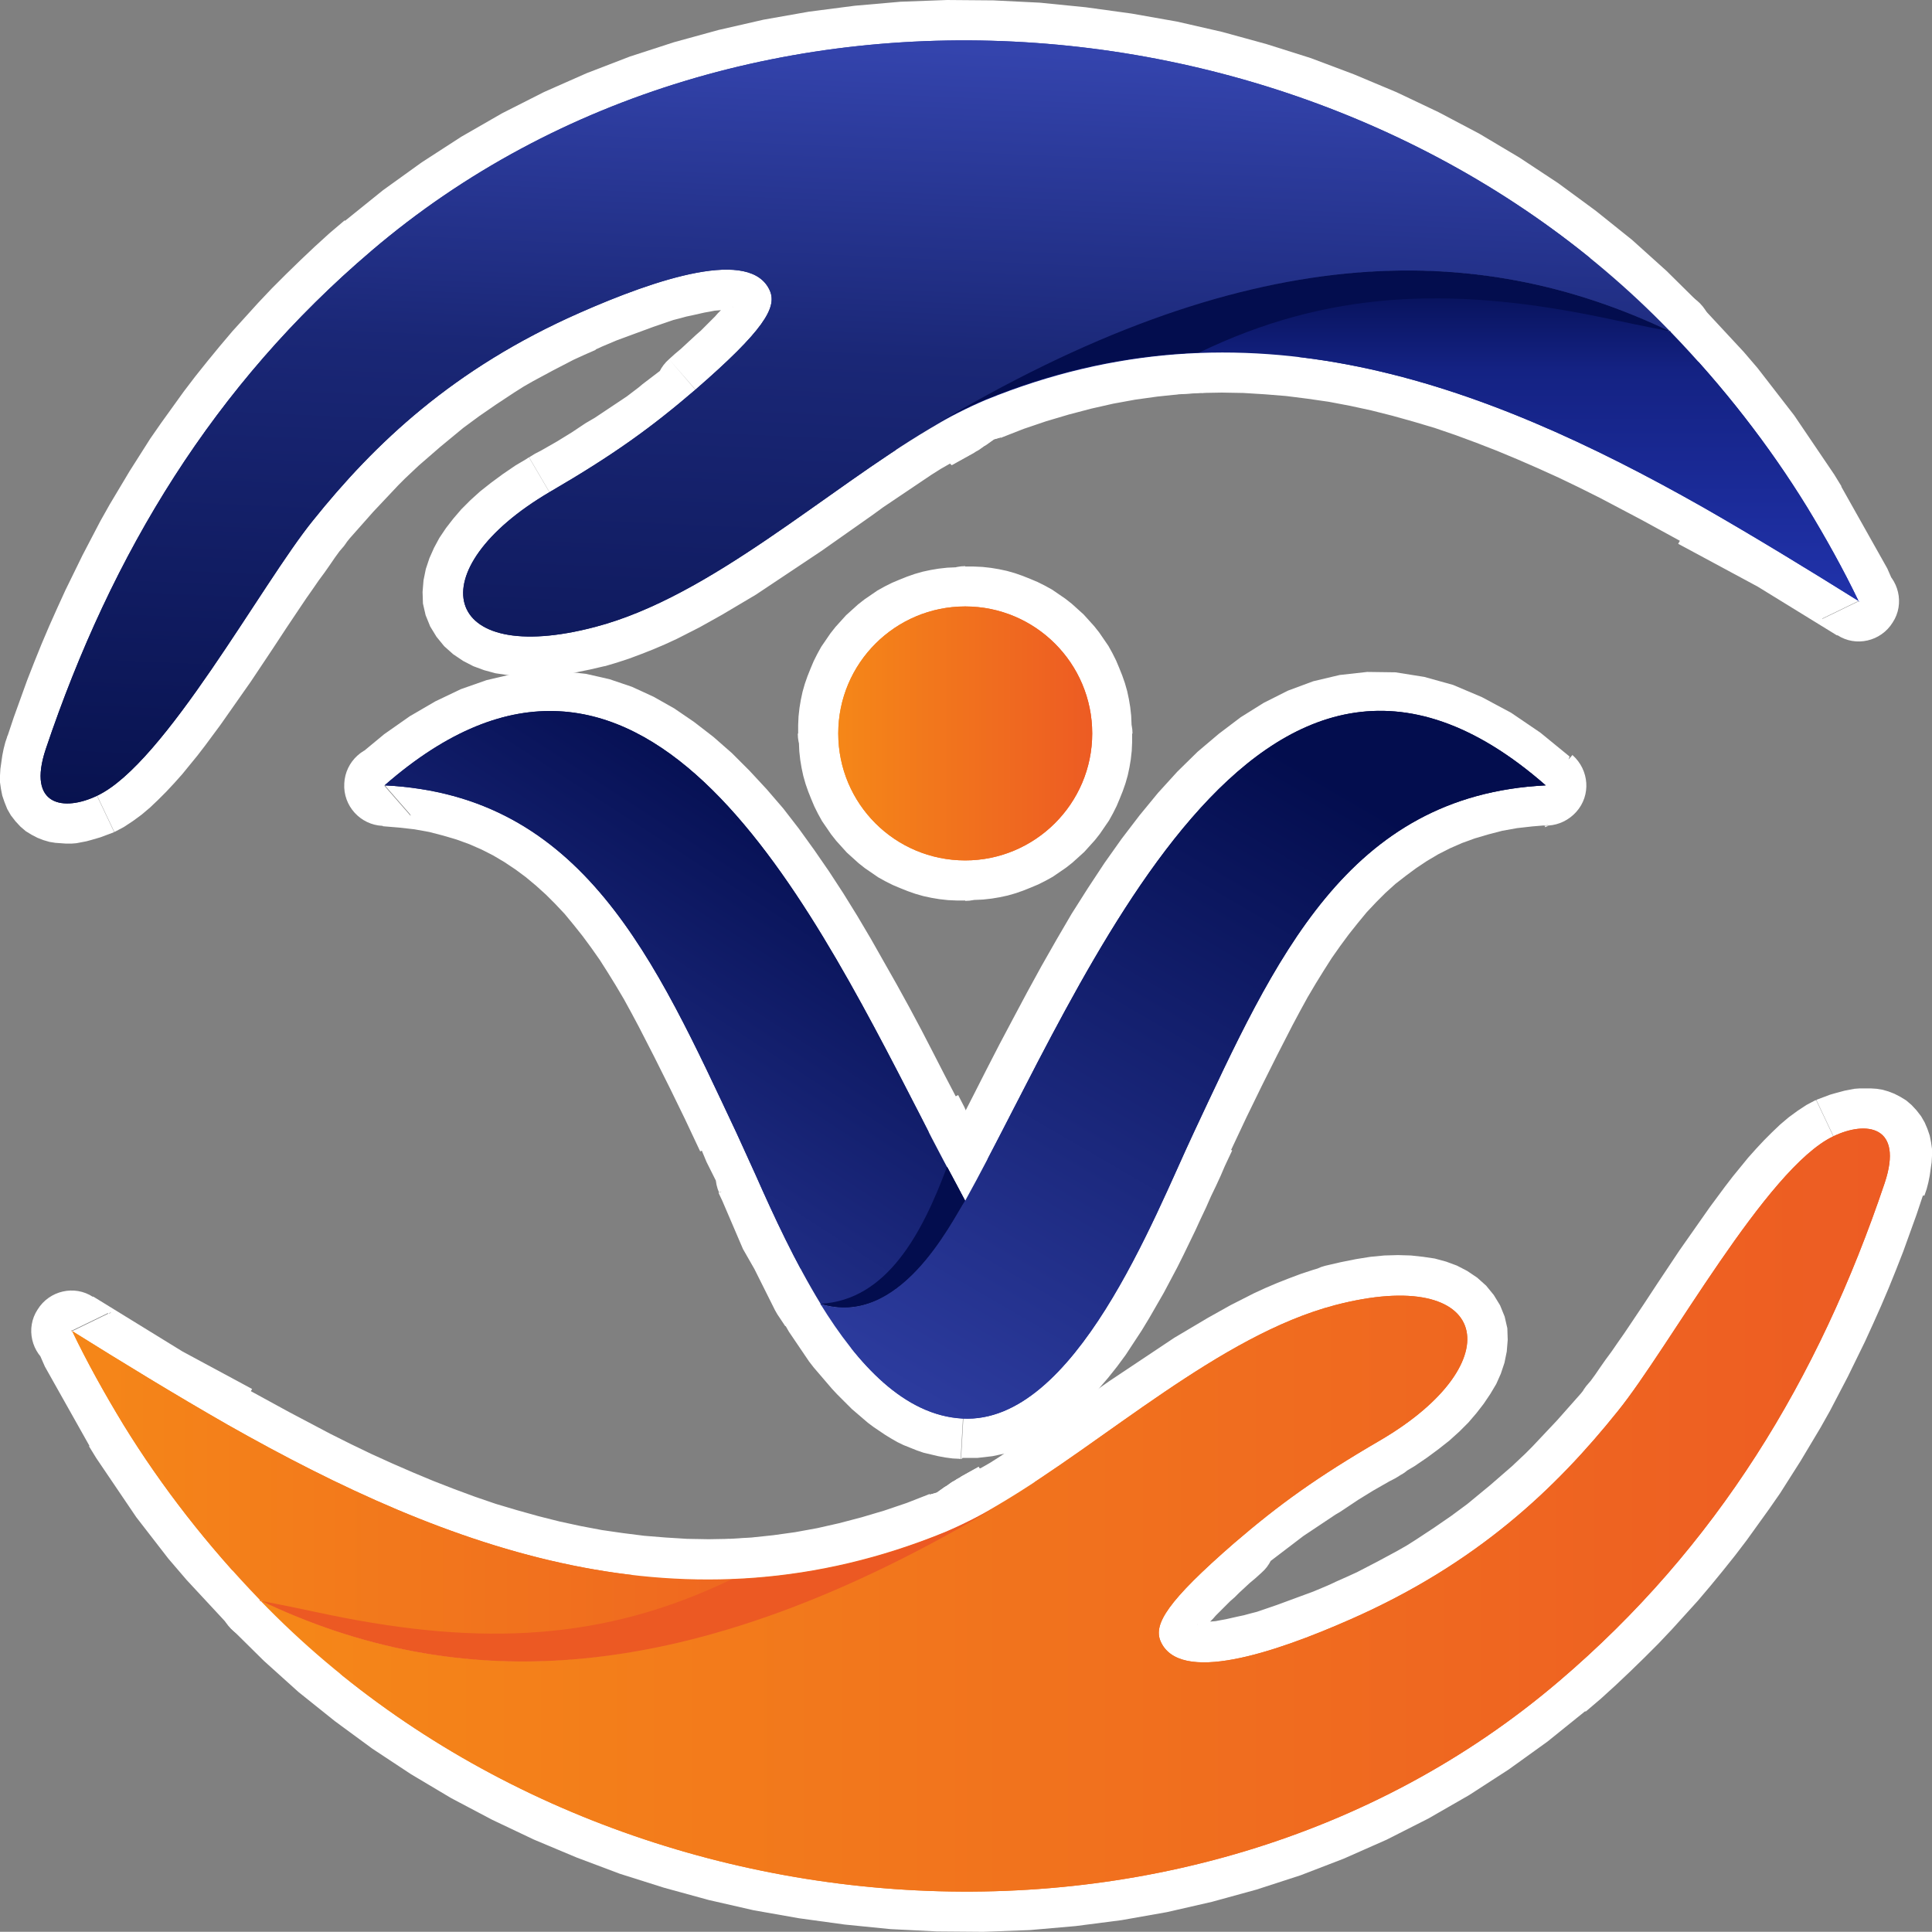
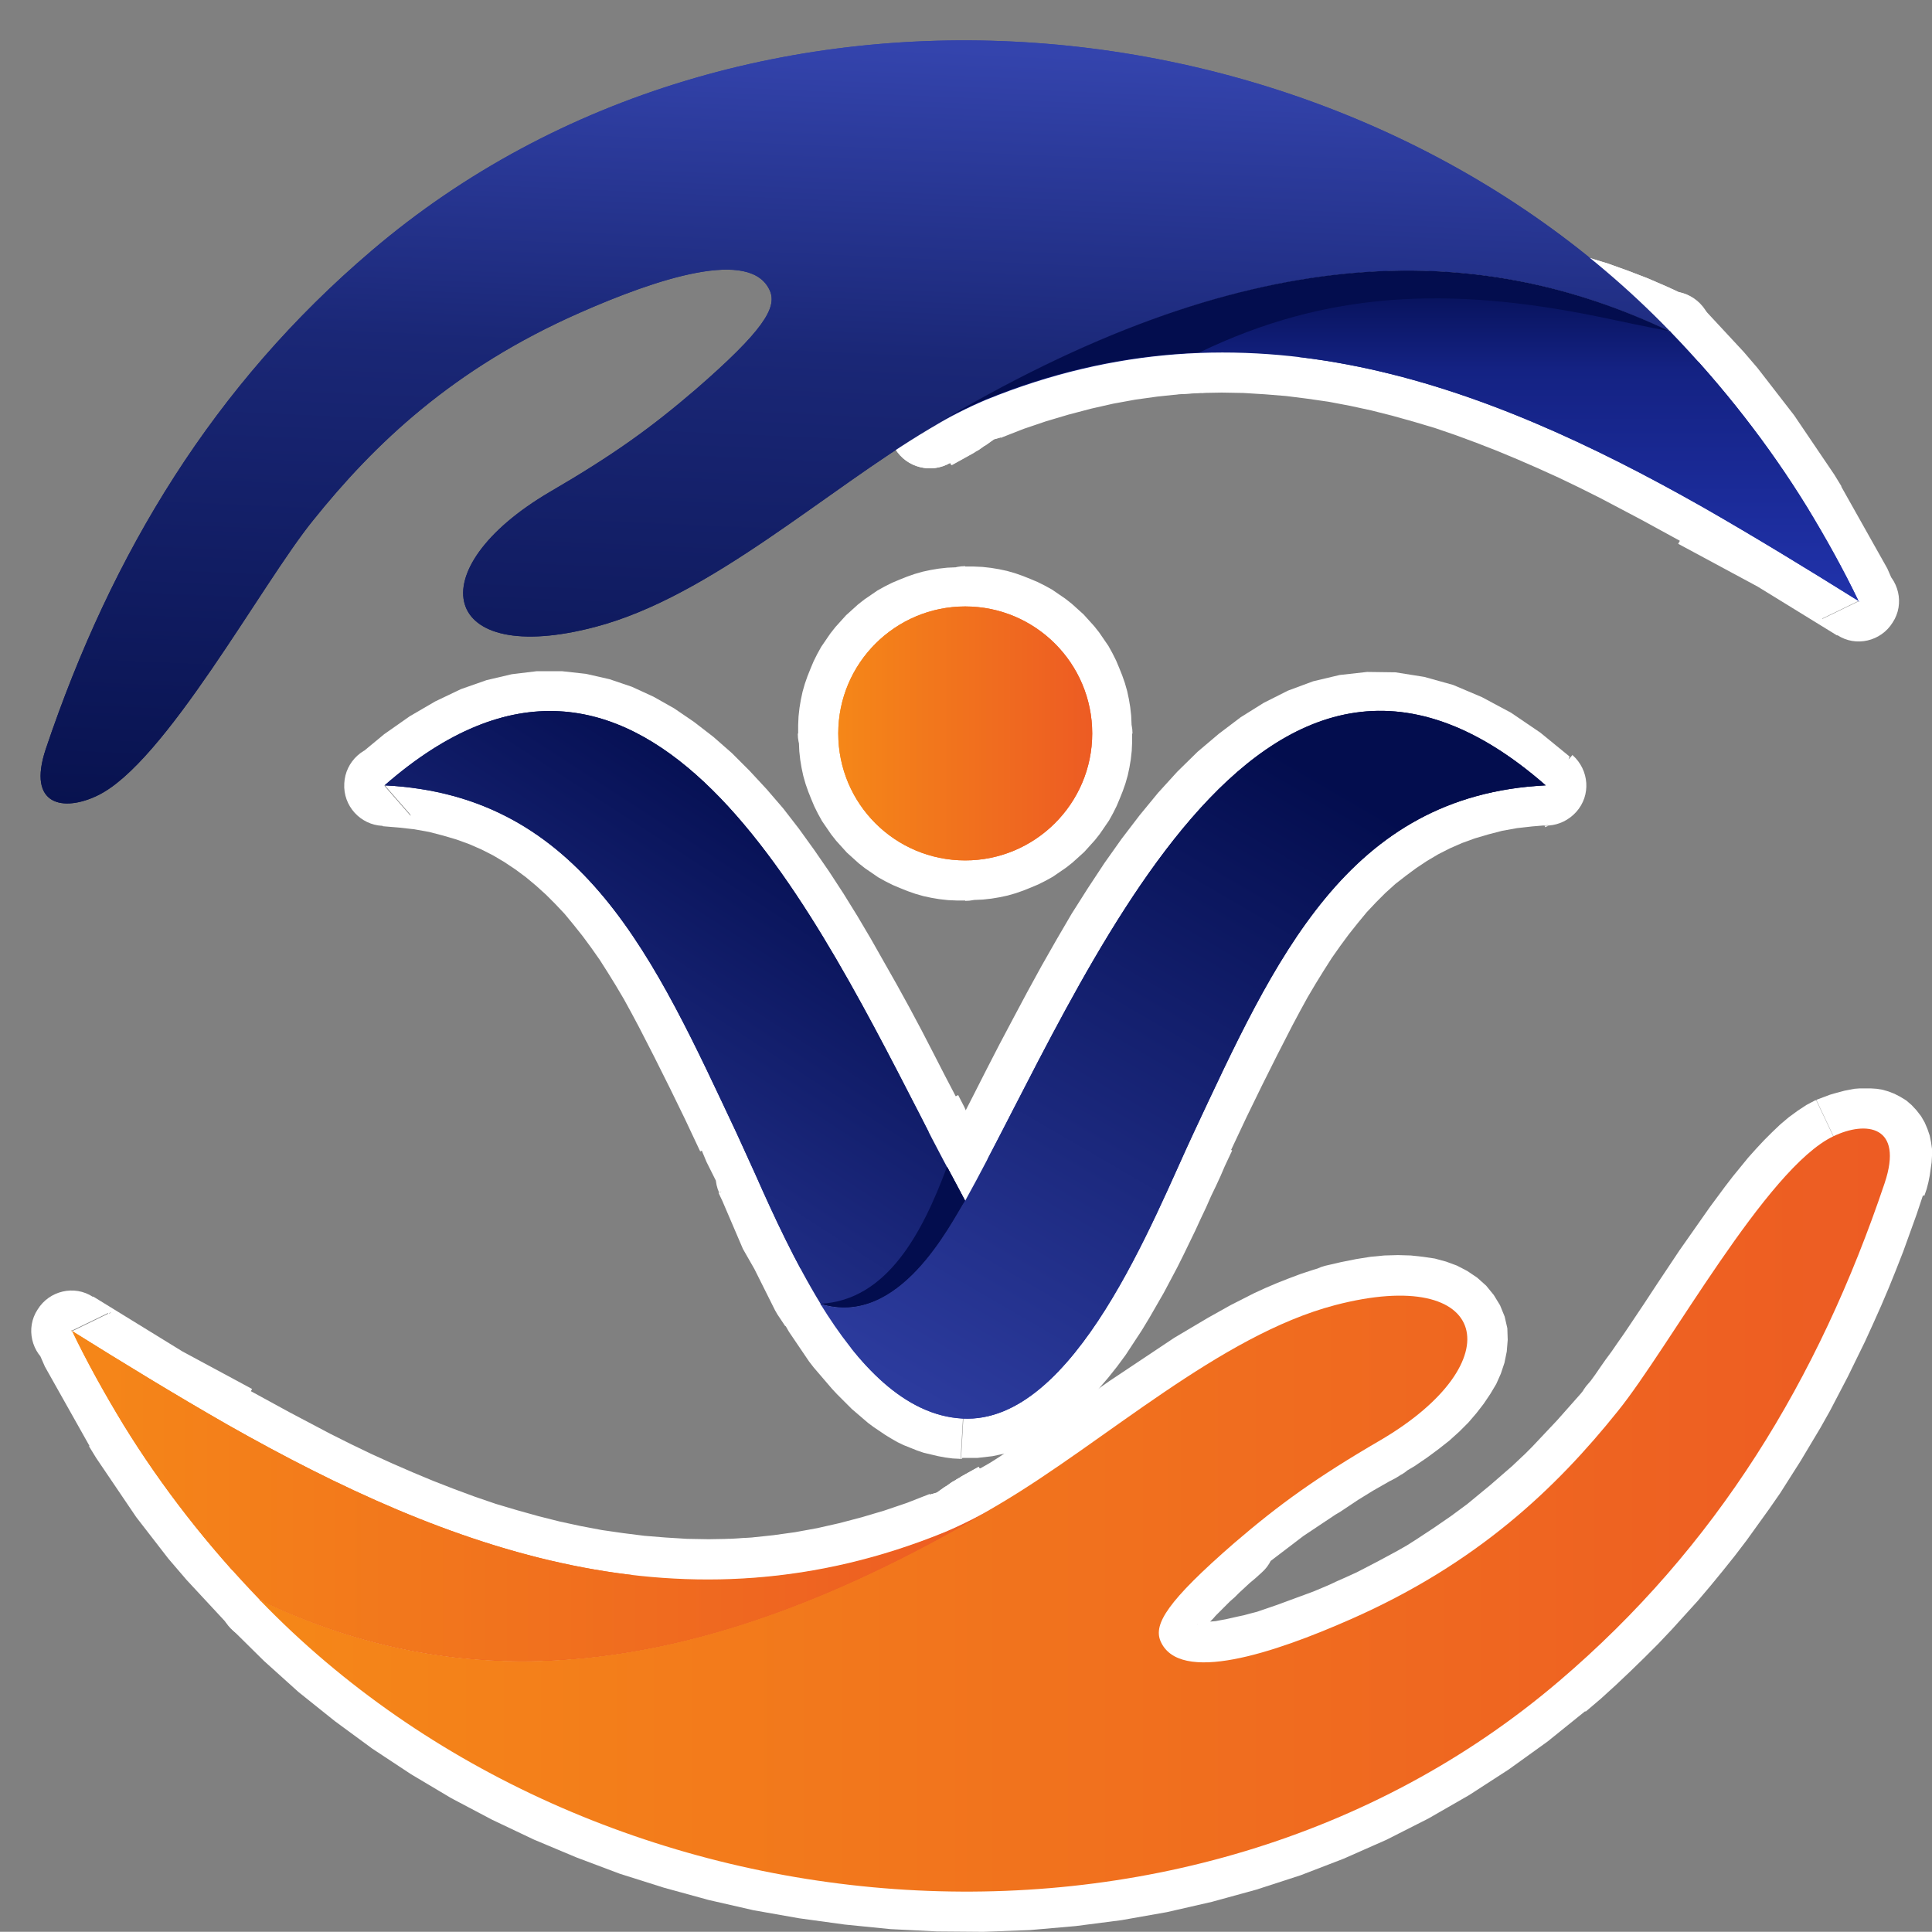
<svg xmlns="http://www.w3.org/2000/svg" xmlns:xlink="http://www.w3.org/1999/xlink" id="Layer_2" data-name="Layer 2" viewBox="0 0 101.18 101.17">
  <rect x="0" y="0" width="101.18" height="101.17" fill="#808080" stroke="none" />
  <defs>
    <style>      .cls-1 {        fill: url(#linear-gradient-8);      }      .cls-1, .cls-2, .cls-3, .cls-4, .cls-5, .cls-6, .cls-7, .cls-8, .cls-9, .cls-10, .cls-11, .cls-12, .cls-13 {        stroke-width: 0px;      }      .cls-1, .cls-2, .cls-3, .cls-4, .cls-5, .cls-6, .cls-7, .cls-8, .cls-10, .cls-11, .cls-12, .cls-13 {        fill-rule: evenodd;      }      .cls-2 {        fill: #030d4e;      }      .cls-3 {        fill: url(#linear-gradient-7);      }      .cls-4 {        fill: url(#linear-gradient-9);      }      .cls-5 {        fill: url(#linear-gradient-3);      }      .cls-6 {        fill: url(#linear-gradient);      }      .cls-7 {        fill: url(#linear-gradient-2);      }      .cls-8 {        fill: url(#linear-gradient-5);      }      .cls-9 {        fill: #fff;      }      .cls-10 {        fill: #ec5923;      }      .cls-11 {        fill: url(#linear-gradient-6);      }      .cls-12 {        fill: url(#linear-gradient-4);      }      .cls-13 {        fill: url(#linear-gradient-10);      }    </style>
    <linearGradient id="linear-gradient" x1="57.79" y1="-14.93" x2="58.78" y2="-14.93" gradientTransform="translate(-4920.46 675.83) scale(85.38 39.96)" gradientUnits="userSpaceOnUse">
      <stop offset="0" stop-color="#f58718" />
      <stop offset="1" stop-color="#ed5c23" />
    </linearGradient>
    <linearGradient id="linear-gradient-2" x1="57.2" y1="-17.99" x2="58.2" y2="-17.99" gradientTransform="translate(-2778.85 390) scale(48.64 17.32)" xlink:href="#linear-gradient" />
    <linearGradient id="linear-gradient-3" x1="58.23" y1="-14.15" x2="58.35" y2="-15.42" gradientTransform="translate(-4931.93 618.84) scale(85.38 39.96)" gradientUnits="userSpaceOnUse">
      <stop offset="0" stop-color="#010a40" />
      <stop offset=".68" stop-color="#1a2776" />
      <stop offset="1" stop-color="#3444ad" />
    </linearGradient>
    <linearGradient id="linear-gradient-4" x1="57.71" y1="-18.51" x2="57.71" y2="-17.26" gradientTransform="translate(-2733.91 334.53) scale(48.64 17.32)" gradientUnits="userSpaceOnUse">
      <stop offset="0" stop-color="#030d4e" />
      <stop offset=".25" stop-color="#142283" />
      <stop offset="1" stop-color="#2538b8" />
    </linearGradient>
    <linearGradient id="linear-gradient-5" x1="57.11" y1="-15.98" x2="56.45" y2="-14.94" gradientTransform="translate(-1695.82 540.13) scale(30.43 31.24)" gradientUnits="userSpaceOnUse">
      <stop offset="0" stop-color="#030d4e" />
      <stop offset="1" stop-color="#3444ad" />
    </linearGradient>
    <linearGradient id="linear-gradient-6" x1="57.54" y1="-15.51" x2="56.9" y2="-14.44" gradientTransform="translate(-2115.88 615.97) scale(37.99 37.07)" xlink:href="#linear-gradient-5" />
    <linearGradient id="linear-gradient-7" x1="53.6" y1="-19.67" x2="54.59" y2="-19.67" gradientTransform="translate(-668.48 299.88) scale(13.29)" xlink:href="#linear-gradient" />
    <linearGradient id="linear-gradient-8" x1="57.2" y1="-17.99" x2="58.2" y2="-17.99" gradientTransform="translate(-2778.85 390) scale(48.64 17.32)" xlink:href="#linear-gradient" />
    <linearGradient id="linear-gradient-9" x1="57.54" y1="-15.51" x2="56.9" y2="-14.44" gradientTransform="translate(-2115.88 615.97) scale(37.99 37.07)" xlink:href="#linear-gradient-5" />
    <linearGradient id="linear-gradient-10" x1="53.6" y1="-19.67" x2="54.59" y2="-19.67" gradientTransform="translate(-668.48 299.88) scale(13.29)" xlink:href="#linear-gradient" />
  </defs>
  <g id="Layer_2-2" data-name="Layer 2">
    <g id="_2397592864800" data-name=" 2397592864800">
      <g>
        <g>
          <g>
            <path class="cls-9" d="M80.27,86.42l2.73,3.21h0l-1.96,1.58-2.03,1.46-2.07,1.34-2.14,1.23-2.19,1.11-2.24.99-2.26.87-2.31.75-2.33.64-2.36.54-2.38.42-2.4.31-2.4.21-2.43.09-2.43-.02-2.43-.12-2.4-.24-2.4-.33-2.38-.42-2.36-.54-2.33-.64-2.31-.73-2.26-.85-2.24-.94-2.19-1.04-2.14-1.13-2.1-1.25-2.03-1.34-1.96-1.44-1.91-1.53-1.81-1.63-1.74-1.72,3.04-2.92,1.6,1.58,1.67,1.48,1.74,1.39,1.81,1.32,1.86,1.23,1.91,1.13,1.98,1.06,2.03.97,2.05.87,2.1.78,2.12.68,2.17.59,2.19.49,2.19.4,2.22.31,2.24.21,2.24.12h2.24l2.24-.09,2.22-.19,2.22-.28,2.19-.38,2.17-.49,2.14-.59,2.12-.68,2.07-.8,2.03-.9,1.98-1.01,1.93-1.11,1.89-1.23,1.84-1.32,1.77-1.44h0v-.02h-.02ZM80.27,86.42c.9-.75,2.22-.66,2.97.24s.66,2.22-.24,2.97l-2.73-3.21ZM96.69,61.28l4.01,1.34h0l-.33.99-.35.97-.35.97-.38.97-.38.94-.4.94-.42.94-.42.92-.45.92-.45.92-.47.9-.47.9-.49.87-.52.87-.52.87-.54.85-.54.85-.57.82-.59.82-.59.82-.61.8-.64.8-.64.78-.66.78-.68.75-.68.75-.71.75-.73.73-.75.73-.75.71-.78.71-.8.68-2.73-3.21.73-.64.71-.64.71-.66.68-.66.66-.68.66-.68.64-.71.64-.71.61-.71.59-.73.59-.73.57-.75.54-.75.54-.75.52-.78.52-.78.49-.8.49-.8.47-.8.47-.82.45-.82.42-.85.42-.85.4-.85.4-.87.38-.87.38-.9.35-.9.35-.9.35-.92.33-.92.33-.94h0v.02ZM96.69,61.28c.38-1.11,1.58-1.7,2.69-1.32s1.7,1.58,1.32,2.69l-4.01-1.34v-.02h0ZM96.93,61.42l-1.81-3.82h0l.24-.09.24-.09.24-.09.24-.07.26-.07.26-.07.26-.05.26-.05.28-.02h.57l.31.02.31.05.31.09.31.12.31.16.31.19.28.24.26.28.24.31.19.33.14.33.12.35.07.35.05.35v.35l-.02.35-.05.35-.05.35-.07.35-.09.35-.12.35-4.01-1.34.07-.19.05-.16.02-.14.02-.12v-.16h0v.05l.02.07.05.07.05.09.07.09.09.09.09.07.09.07.09.05.07.02.05.02h.07-.16l-.07.02-.07.02-.09.02-.09.02-.09.05-.09.05h-.02l-.06.04ZM96.93,61.42c-1.06.49-2.31.05-2.8-.99-.49-1.06-.05-2.31.99-2.8l1.81,3.82v-.02h0ZM86.37,75.23l-3.3-2.64h0l.24-.28.24-.33.26-.38.28-.4.31-.42.31-.45.33-.47.33-.49.71-1.06.73-1.11.38-.57.38-.57.38-.57.4-.57.4-.57.4-.57.4-.57.4-.54.4-.54.4-.52.4-.49.4-.49.42-.47.42-.45.42-.42.42-.4.45-.38.45-.33.47-.31.49-.26,1.81,3.82-.16.09-.21.14-.26.19-.28.24-.31.28-.31.31-.33.35-.35.38-.35.42-.35.45-.35.47-.38.49-.38.49-.38.52-.38.54-.38.54-.38.54-.38.54-.38.57-.38.54-.73,1.11-.71,1.06-.33.52-.33.49-.33.47-.31.47-.31.45-.31.42-.28.4-.28.38h0l.05-.09.02.03ZM86.37,75.23c-.73.92-2.05,1.06-2.97.33s-1.06-2.05-.33-2.97l3.3,2.64ZM71.62,86.73l-1.72-3.87h0l.59-.26.57-.26.54-.28.54-.28.52-.28.52-.28.49-.28.49-.31.47-.31.47-.31.45-.31.45-.31.42-.31.42-.31.4-.33.4-.33.4-.33.38-.33.38-.33.38-.33.35-.33.35-.33.35-.35.33-.35.33-.35.33-.35.33-.35.31-.35.31-.35.31-.35.31-.35.28-.35,3.3,2.64-.33.4-.33.4-.33.4-.33.4-.35.4-.35.4-.35.4-.38.38-.38.38-.38.38-.4.38-.4.38-.42.38-.42.38-.42.38-.45.38-.45.38-.47.35-.47.35-.49.35-.49.35-.52.35-.52.35-.54.33-.54.33-.57.33-.57.33-.59.31-.61.31-.61.31-.64.31-.64.28h0v-.08ZM71.62,86.73c-1.06.47-2.31,0-2.78-1.08-.47-1.06,0-2.31,1.08-2.78l1.72,3.87h-.02ZM58.84,86.75l3.89-1.63h0l-.02-.05-.05-.07-.05-.05-.05-.05-.02-.02h.02l.07.02.09.02.14.02h.35l.21-.02.24-.02.26-.05.28-.05.31-.07.31-.07.33-.07.33-.09.35-.09.35-.12.35-.12.35-.12.38-.14.38-.14.38-.14.38-.14.38-.14.38-.16.38-.16.35-.16,1.72,3.87-.4.16-.4.16-.4.16-.4.16-.4.16-.42.16-.42.16-.42.14-.42.14-.42.14-.42.14-.42.12-.42.12-.42.09-.4.09-.4.09-.4.07-.4.05-.4.05-.4.02h-.4l-.4-.02-.4-.05-.42-.07-.42-.12-.42-.14-.42-.19-.4-.26-.38-.31-.35-.38-.28-.42-.24-.45h0l-.06.04ZM58.84,86.75c-.45-1.08.05-2.31,1.13-2.76s2.31.05,2.76,1.13c0,0-3.89,1.63-3.89,1.63ZM63.3,79.19l2.76,3.18h0l-.31.28-.31.26-.28.26-.26.24-.24.24-.24.21-.21.21-.19.19-.19.19-.16.16-.14.16-.14.14-.12.14-.12.12-.09.12-.07.09-.07.09-.05.07-.05.07-.02.05-.02.02h0v-.4l-.02-.09-.02-.07-.02-.07-3.89,1.63-.09-.24-.07-.24-.05-.26-.02-.26v-.26l.02-.26.02-.26.05-.26.07-.24.09-.24.09-.24.09-.21.12-.21.12-.21.14-.21.14-.21.14-.19.16-.21.16-.21.19-.21.19-.21.19-.21.21-.21.21-.24.24-.24.26-.24.26-.24.28-.26.28-.26.31-.28.33-.28.33-.28h0v.09ZM63.3,79.19c.87-.75,2.22-.66,2.97.21s.66,2.22-.21,2.97l-2.76-3.18ZM71.24,73.58l2.14,3.65h0l-.31.19-.31.16-.28.16-.28.16-.28.16-.26.16-.26.16-.26.16-.24.16-.24.16-.24.16-.24.16-.24.14-.21.14-.21.14-.21.14-.21.14-.21.14-.21.14-.21.14-.21.14-.21.16-.21.16-.21.16-.21.16-.21.16-.21.16-.21.16-.21.16-.21.16-.21.19-.21.19-2.76-3.18.24-.19.21-.19.21-.19.21-.19.21-.19.21-.19.21-.19.21-.16.21-.16.24-.16.24-.16.24-.16.24-.16.24-.16.24-.16.24-.16.24-.16.24-.16.24-.16.26-.16.26-.16.26-.16.26-.16.26-.16.28-.16.28-.16.28-.16.28-.16.31-.19.31-.19.31-.19.31-.19h0l.12-.07-.05.02ZM71.24,73.58c1.01-.59,2.31-.26,2.9.75s.26,2.31-.75,2.9l-2.14-3.65h-.01ZM70.46,70.37l-1.06-4.08h0l.82-.19.8-.16.75-.12.73-.07.71-.02.68.02.64.07.61.09.59.16.57.21.54.28.52.35.47.42.4.49.33.54.24.59.14.61.02.61-.05.61-.12.59-.19.57-.24.54-.31.52-.35.52-.38.49-.42.49-.47.47-.52.47-.57.45-.61.45-.66.45-.71.42-2.14-3.65.57-.33.49-.33.45-.33.4-.33.35-.33.31-.31.26-.28.21-.28.16-.24.12-.21.07-.19.05-.14.02-.09v-.05h0v.02l.02.05.02.05.02.02h0l-.05-.02-.09-.05-.16-.05-.21-.05-.28-.05-.33-.02h-.4l-.45.02-.49.05-.57.09-.61.12-.66.16h0v-.14l.02.05ZM70.46,70.37c-1.13.31-2.29-.38-2.57-1.51-.31-1.13.38-2.29,1.51-2.57l1.06,4.08ZM53.49,80.53l-2.17-3.63h.02l.49-.28.49-.31.49-.33.49-.33.52-.33.52-.35.52-.35.52-.38.54-.38.54-.38.54-.38.54-.38.54-.38.57-.38.57-.38.57-.38.57-.38.57-.38.57-.38.59-.35.59-.35.59-.35.59-.33.59-.33.61-.31.61-.31.61-.28.61-.26.61-.24.64-.24.64-.21.64-.19,1.06,4.08-.49.14-.49.16-.49.19-.49.19-.52.21-.52.24-.52.26-.52.26-.52.28-.52.31-.54.31-.54.33-.54.33-.54.35-.54.35-.54.35-.54.38-.54.38-.54.38-.54.38-.54.38-.54.38-.54.38-.54.38-.54.38-.54.38-.54.38-.54.35-.54.35-.54.35-.54.33-.54.33h.02v-.02h-.05ZM53.47,80.53c-1.01.59-2.31.26-2.9-.75s-.26-2.31.75-2.9l2.14,3.63v.02h.01ZM15.12,82.3l-3.04,2.92,2.43-3.37.9.42.92.4.92.35.94.33.94.31.94.26.97.24.99.21.99.16,1.01.14,1.01.09,1.04.07,1.06.02,1.06-.02,1.08-.05,1.11-.09,1.13-.14,1.15-.16,1.18-.21,1.2-.26,1.23-.31,1.25-.35,1.27-.4,1.3-.45,1.32-.49,1.34-.54,1.37-.61,1.39-.66,1.41-.71,1.44-.78,1.46-.82,1.51-.87,2.17,3.63-1.58.92-1.56.87-1.53.8-1.51.75-1.48.71-1.46.64-1.44.59-1.41.54-1.39.49-1.39.45-1.37.4-1.34.33-1.32.28-1.3.24-1.3.19-1.27.14-1.25.09-1.25.05-1.23.02-1.2-.02-1.18-.07-1.18-.12-1.15-.16-1.13-.19-1.13-.24-1.11-.26-1.08-.31-1.08-.33-1.06-.38-1.04-.4-1.04-.45-1.01-.47,2.43-3.37h-.05ZM12.7,85.67c-1.06-.49-1.48-1.77-.99-2.8.49-1.06,1.77-1.48,2.8-.99l-1.81,3.82v-.02h0Z" />
-             <path id="_1" data-name=" 1" class="cls-6" d="M13.62,83.81c17.42,18.05,48.53,20.86,68.02,4.24,8.25-7.02,13.6-15.81,17.06-26.09,1.01-3.02-.97-3.28-2.69-2.45-3.51,1.67-8.6,11.08-11.29,14.4-3.23,4.03-7.35,7.97-13.98,10.89-4.01,1.77-9,3.44-9.97,1.13-.35-.87.33-2.05,3.89-5.14,2.33-2,4.29-3.42,7.64-5.37,6.95-4.08,5.75-9.19-2.38-7.07-6.03,1.58-12.07,7.16-17.53,10.39-16.54,9.95-28.59,9.95-38.79,5.04l.02.02h0Z" />
          </g>
          <g>
            <path class="cls-9" d="M8.27,73.51l-3.58,2.22h0l-.09-.16-.09-.16-.09-.16-.09-.16-.09-.16-.09-.16-.09-.16-.09-.16-.09-.16-.09-.16-.09-.16-.09-.16-.09-.16-.09-.16-.09-.16-.09-.16-.09-.16-.09-.16-.09-.16-.09-.16-.09-.16-.09-.16-.09-.16-.09-.16-.09-.16-.09-.16-.07-.16-.07-.16-.07-.16-.07-.16-.07-.16-.07-.16,3.79-1.84.07.14.07.14.07.14.07.14.07.14.07.14.07.14.07.14.07.14.07.14.07.14.07.14.07.14.07.14.07.14.07.14.07.14.07.14.09.14.09.14.09.14.09.14.09.14.09.14.09.14.09.14.09.14.09.14.09.14.09.14.09.14.09.14h0l.07.38-.04-.12ZM8.27,73.51c.61.99.31,2.29-.68,2.9s-2.29.31-2.9-.68c0,0,3.58-2.22,3.58-2.22ZM14.54,81.9l-1.81,3.82-.61-.45-.26-.28-.26-.28-.26-.28-.26-.28-.26-.28-.26-.28-.26-.28-.26-.28-.26-.28-.24-.28-.24-.28-.24-.28-.24-.28-.24-.31-.24-.31-.24-.31-.24-.31-.24-.31-.24-.31-.24-.31-.21-.31-.21-.31-.21-.31-.21-.31-.21-.31-.21-.31-.21-.31-.21-.31-.21-.31-.21-.31-.19-.31-.19-.31,3.58-2.22.19.28.19.28.19.28.19.28.19.28.19.28.19.28.19.28.19.28.21.28.21.28.21.28.21.28.21.28.21.28.21.28.21.28.21.28.21.28.21.28.24.28.24.26.24.26.24.26.24.26.24.26.24.26.24.26.24.26.24.26.24.26.24.26-.61-.45h.02v.09ZM15.15,82.35c.8.85.78,2.17-.05,2.99-.85.8-2.17.78-2.99-.05l3.04-2.92s0-.02,0-.02ZM53.49,80.58l-2.14-3.63,2.17,3.63-1.58.92-1.56.87-1.53.8-1.51.75-1.48.71-1.46.64-1.44.59-1.41.54-1.39.49-1.39.45-1.37.4-1.34.33-1.32.28-1.3.24-1.3.19-1.27.14-1.25.09-1.25.05-1.23.02-1.2-.02-1.18-.07-1.18-.12-1.15-.16-1.13-.19-1.13-.24-1.11-.26-1.08-.31-1.08-.33-1.06-.38-1.04-.4-1.04-.45-1.01-.47,1.81-3.82.9.42.92.4.92.35.94.33.94.31.94.26.97.24.99.21.99.16,1.01.14,1.01.09,1.04.07,1.06.02,1.06-.02,1.08-.05,1.11-.09,1.13-.14,1.15-.16,1.18-.21,1.2-.26,1.23-.31,1.25-.35,1.27-.4,1.3-.45,1.32-.49,1.34-.54,1.37-.61,1.39-.66,1.41-.71,1.44-.78,1.46-.82,1.51-.87,2.17,3.63h-.07ZM51.32,76.95c.99-.59,2.29-.28,2.9.73.59.99.28,2.29-.73,2.9,0,0-2.17-3.63-2.17-3.63ZM50.31,82.18l-1.6-3.91h0l.07-.02.07-.02.07-.02.07-.02.07-.02.07-.05.07-.05.07-.05.07-.05.07-.05.07-.05.09-.05.07-.05.07-.05.07-.05.07-.05.09-.05.09-.05.07-.05.09-.05.09-.05.07-.05.09-.05.09-.05.09-.05.09-.05.09-.05.09-.05.09-.05.09-.05.09-.05.09-.05,2.14,3.63-.09.05-.09.05-.09.05-.09.05-.09.05-.09.05-.09.05-.09.05-.09.05-.09.05-.09.05-.09.05-.09.05-.09.05-.09.05-.09.05-.09.05-.09.05-.09.05-.09.05-.09.05-.09.05-.09.05-.09.05-.09.05-.09.05-.09.05-.09.05-.09.05-.09.05-.09.05-.09.05h0l-.14.16-.06-.03ZM50.31,82.18c-1.08.45-2.31-.07-2.76-1.15-.45-1.08.07-2.31,1.15-2.76l1.6,3.91h0ZM10.91,76.45l2.07-3.68h0l1.08.59,1.08.59,1.08.57,1.08.57,1.08.54,1.08.52,1.08.49,1.08.47,1.08.45,1.08.42,1.08.4,1.11.38,1.11.33,1.11.31,1.11.28,1.11.24,1.11.21,1.11.16,1.11.14,1.11.09,1.13.07,1.13.02,1.13-.02,1.13-.07,1.13-.12,1.15-.16,1.15-.21,1.15-.26,1.18-.31,1.18-.35,1.18-.4,1.2-.47,1.6,3.91-1.34.52-1.34.47-1.34.4-1.32.35-1.32.28-1.32.24-1.32.19-1.3.12-1.3.07-1.3.02-1.27-.02-1.27-.07-1.27-.12-1.25-.16-1.25-.19-1.23-.24-1.23-.26-1.23-.31-1.2-.33-1.2-.38-1.2-.4-1.18-.42-1.18-.45-1.18-.47-1.15-.49-1.15-.52-1.15-.54-1.13-.57-1.13-.59-1.13-.59-1.11-.61-1.11-.61h0l-.02-.02h.04ZM10.91,76.45c-1.01-.57-1.37-1.86-.8-2.88s1.86-1.37,2.88-.8l-2.07,3.68h-.01ZM5.65,68.77l-3.79,1.84,3.02-2.71.26.16.26.16.26.16.26.16.26.16.26.16.26.16.26.16.26.16.26.16.26.16.26.16.26.16.26.16.26.16.26.16.26.16.26.16.26.14.26.14.26.14.26.14.26.14.26.14.26.14.26.14.26.14.26.14.26.14.26.14.26.14.26.14-2.07,3.68-.26-.14-.26-.14-.26-.14-.26-.14-.26-.14-.26-.16-.26-.14-.26-.16-.26-.16-.26-.16-.26-.16-.26-.16-.26-.16-.26-.16-.26-.16-.26-.16-.26-.16-.26-.16-.26-.16-.26-.16-.26-.16-.26-.16-.26-.16-.26-.16-.26-.16-.26-.16-.26-.16-.26-.16-.26-.16-.26-.16-.26-.16-.26-.16,3.02-2.71-.16.09-.02-.03ZM2.63,71.48c-.99-.61-1.3-1.93-.66-2.9.61-.99,1.93-1.3,2.9-.66l-2.24,3.58s0-.02,0-.02Z" />
            <path id="_1_0" data-name=" 1 0" class="cls-7" d="M3.76,69.67c.8,1.67,1.72,3.32,2.71,4.95,2,3.25,4.41,6.34,7.14,9.17,10.2,4.88,22.25,4.9,38.79-5.04-.99.59-1.96,1.08-2.9,1.48-13.6,5.56-25.95.97-37.57-5.61-2.76-1.58-5.49-3.25-8.18-4.93v-.02h0Z" />
          </g>
          <g>
            <path class="cls-9" d="M53.49,80.58l-2.14-3.63,2.17,3.63-1.58.92-1.56.87-1.53.8-1.51.75-1.48.71-1.46.64-1.44.59-1.41.54-1.39.49-1.39.45-1.37.4-1.34.33-1.32.28-1.3.24-1.3.19-1.27.14-1.25.09-1.25.05-1.23.02-1.2-.02-1.18-.07-1.18-.12-1.15-.16-1.13-.19-1.13-.24-1.11-.26-1.08-.31-1.08-.33-1.06-.38-1.04-.4-1.04-.45-1.01-.47,1.81-3.82.9.42.92.4.92.35.94.33.94.31.94.26.97.24.99.21.99.16,1.01.14,1.01.09,1.04.07,1.06.02,1.06-.02,1.08-.05,1.11-.09,1.13-.14,1.15-.16,1.18-.21,1.2-.26,1.23-.31,1.25-.35,1.27-.4,1.3-.45,1.32-.49,1.34-.54,1.37-.61,1.39-.66,1.41-.71,1.44-.78,1.46-.82,1.51-.87,2.17,3.63h-.07ZM51.32,76.95c.99-.59,2.29-.28,2.9.73.59.99.28,2.29-.73,2.9,0,0-2.17-3.63-2.17-3.63ZM50.31,82.18l-1.6-3.91h0l.07-.02.07-.02.07-.02.07-.02.07-.02.07-.05.07-.05.07-.05.07-.05.07-.05.07-.05.09-.05.07-.05.07-.05.07-.05.07-.05.09-.05.09-.05.07-.05.09-.05.09-.05.07-.05.09-.05.09-.05.09-.05.09-.05.09-.05.09-.05.09-.05.09-.05.09-.05.09-.05,2.14,3.63-.09.05-.09.05-.09.05-.09.05-.09.05-.09.05-.09.05-.09.05-.09.05-.09.05-.09.05-.09.05-.09.05-.09.05-.09.05-.09.05-.09.05-.09.05-.09.05-.09.05-.09.05-.09.05-.09.05-.09.05-.09.05-.09.05-.09.05-.09.05-.09.05-.09.05-.09.05-.09.05h0l-.14.16-.06-.03ZM50.31,82.18c-1.08.45-2.31-.07-2.76-1.15-.45-1.08.07-2.31,1.15-2.76l1.6,3.91h0ZM39.21,84.61l-1.84-3.79.85-.21.33-.02.33-.02.33-.02.33-.02.33-.02.33-.02.33-.02.33-.05.33-.05.33-.05.33-.05.33-.05.33-.05.33-.07.33-.07.33-.07.33-.07.33-.07.33-.07.33-.09.33-.09.33-.09.33-.09.33-.09.33-.09.33-.12.33-.12.33-.12.33-.12.33-.12.33-.14.33-.14,1.6,3.91-.38.16-.38.14-.38.14-.38.14-.38.14-.38.12-.38.12-.38.12-.38.12-.38.12-.38.09-.38.09-.38.09-.38.09-.38.09-.38.09-.38.07-.38.07-.38.07-.38.07-.38.07-.38.05-.38.05-.38.05-.38.05-.38.05-.38.05-.38.02-.38.02-.38.02-.35.02-.35.02.85-.21v-.02h.08ZM38.36,84.82c-1.15.05-2.14-.87-2.19-2.03s.87-2.14,2.03-2.19l.16,4.22ZM16.87,86.64l.85-4.12h0l.71.14.71.14.68.12.68.12.68.09.66.09.66.07.66.07.64.05.64.02.64.02h1.23l.61-.02.61-.02.59-.05.59-.05.59-.07.59-.07.59-.09.59-.12.57-.12.57-.14.57-.14.57-.16.57-.19.57-.19.57-.21.57-.21.57-.24.59-.26.59-.28,1.84,3.79-.66.31-.66.28-.66.28-.66.26-.66.24-.66.24-.66.21-.66.19-.66.16-.68.16-.68.14-.68.12-.68.12-.68.09-.68.07-.68.07-.68.05-.68.02-.71.02h-1.41l-.71-.02-.71-.05-.71-.05-.73-.07-.73-.07-.73-.09-.73-.09-.75-.12-.75-.12-.75-.14-.75-.14h0l-.02-.05h-.1ZM16.87,86.64c-1.13-.24-1.89-1.34-1.65-2.5.24-1.13,1.34-1.89,2.5-1.65l-.85,4.15ZM14.51,81.9l-1.81,3.82,1.34-3.98.24.05.24.05.24.05.24.05.24.05.24.05.24.05.24.05.24.05.24.05.24.05.24.05.24.05.24.05.24.05.24.05-.85,4.12-.24-.05-.24-.05-.24-.05-.24-.05-.24-.05-.24-.05-.24-.05-.24-.05-.24-.05-.24-.05-.24-.05-.24-.05-.24-.05-.24-.05-.24-.05-.24-.05,1.34-3.98s-.02.02-.02.02ZM13.17,85.88c-1.13-.24-1.89-1.34-1.65-2.5.24-1.13,1.34-1.89,2.5-1.65l-.85,4.12v.02h0Z" />
            <path id="_1_1" data-name=" 1 1" class="cls-10" d="M13.62,83.81c10.2,4.88,22.25,4.9,38.79-5.04-.99.59-1.96,1.08-2.9,1.48-3.84,1.58-7.57,2.33-11.22,2.47-6.65,3.21-13.06,3.49-21,1.86-1.23-.26-2.45-.52-3.68-.75v-.02h.01Z" />
          </g>
          <g>
-             <path class="cls-9" d="M20.83,14.75l-2.73-3.21h0l1.96-1.58,2.03-1.46,2.07-1.34,2.14-1.23,2.19-1.11,2.24-.99,2.26-.87,2.31-.75,2.33-.64,2.36-.54,2.38-.42,2.4-.31,2.4-.21,2.43-.09,2.43.02,2.43.12,2.4.24,2.4.33,2.38.42,2.36.54,2.33.64,2.31.73,2.26.85,2.24.94,2.19,1.04,2.14,1.13,2.1,1.25,2.03,1.34,1.96,1.44,1.91,1.53,1.81,1.63,1.74,1.72-3.04,2.92-1.6-1.58-1.67-1.48-1.74-1.39-1.81-1.32-1.86-1.23-1.91-1.13-1.98-1.06-2.03-.97-2.05-.87-2.1-.78-2.12-.68-2.17-.59-2.19-.49-2.19-.4-2.22-.31-2.24-.21-2.24-.12h-2.24l-2.24.09-2.22.19-2.22.28-2.19.38-2.17.49-2.14.59-2.12.68-2.07.8-2.03.9-1.98,1.01-1.93,1.11-1.89,1.23-1.84,1.32-1.77,1.44h0v.02h.02ZM20.83,14.75c-.9.75-2.22.66-2.97-.24s-.66-2.22.24-2.97l2.73,3.21ZM4.4,39.9l-4.01-1.34H.39l.33-.99.35-.97.35-.97.38-.97.38-.94.4-.94.42-.94.42-.92.45-.92.45-.92.47-.9.47-.9.49-.87.52-.87.52-.87.54-.85.54-.85.57-.82.59-.82.59-.82.61-.8.64-.8.64-.78.66-.78.68-.75.68-.75.71-.75.73-.73.75-.73.75-.71.78-.71.8-.68,2.73,3.21-.73.64-.71.64-.71.66-.68.66-.66.68-.66.68-.64.71-.64.71-.61.71-.59.73-.59.73-.57.75-.54.75-.54.75-.52.78-.52.78-.49.8-.49.8-.47.8-.47.82-.45.82-.42.85-.42.85-.4.85-.4.87-.38.87-.38.9-.38.9-.35.9-.35.92-.33.92-.33.94h.02l.02-.02ZM4.4,39.9c-.38,1.11-1.58,1.7-2.69,1.32-1.11-.38-1.7-1.58-1.32-2.69l4.01,1.34v.02h0ZM4.17,39.76l1.81,3.82h0l-.24.09-.24.09-.24.09-.24.07-.24.07-.26.07-.26.05-.26.05-.26.02h-.28l-.28-.02-.28-.02-.31-.05-.31-.09-.31-.12-.31-.16-.31-.19-.28-.24-.26-.28-.24-.31-.19-.33-.14-.35-.12-.35-.07-.35-.05-.35v-.35l.02-.35.05-.35.05-.35.07-.35.09-.35.12-.35,4.01,1.34-.07.19-.05.16-.02.14-.02.12v.16h0v-.05l-.02-.07-.05-.09-.05-.09-.07-.09-.09-.09-.09-.07-.09-.07-.09-.05-.07-.02-.05-.02h-.05.16l.07-.02.07-.02.07-.02.09-.02.09-.05.09-.05h0l-.05.07.05-.05ZM4.17,39.76c1.06-.49,2.31-.05,2.8.99.49,1.06.05,2.31-.99,2.8l-1.81-3.82v.02h0ZM14.72,25.95l3.3,2.64h0l-.24.28-.24.33-.26.38-.28.4-.31.42-.31.45-.33.47-.33.49-.71,1.06-.73,1.11-.38.57-.38.57-.38.57-.4.57-.4.57-.4.57-.4.57-.4.54-.4.54-.4.52-.4.49-.4.49-.42.47-.42.45-.42.42-.42.4-.45.38-.45.33-.47.31-.49.26-1.81-3.82.16-.09.21-.14.26-.19.28-.24.31-.28.31-.31.33-.35.35-.38.35-.42.35-.45.35-.47.38-.49.38-.49.38-.52.38-.54.38-.54.38-.54.38-.54.38-.57.38-.54.73-1.11.71-1.06.33-.52.33-.49.33-.47.31-.47.31-.45.31-.42.28-.4.28-.38h0l-.05.09-.02-.03ZM14.72,25.95c.73-.92,2.05-1.06,2.97-.33s1.06,2.05.33,2.97l-3.3-2.64ZM29.48,14.45l1.72,3.87h0l-.59.26-.57.26-.54.28-.54.28-.52.28-.52.28-.49.28-.49.31-.47.31-.47.31-.45.31-.45.31-.42.31-.42.31-.4.33-.4.33-.4.33-.38.33-.38.33-.38.33-.35.33-.35.33-.35.35-.33.35-.33.35-.33.35-.33.35-.31.35-.31.35-.31.35-.31.35-.28.35-3.3-2.64.33-.4.33-.4.33-.4.33-.4.35-.4.35-.4.35-.4.38-.4.38-.38.38-.38.4-.38.4-.38.42-.38.42-.38.42-.38.45-.38.45-.38.47-.35.47-.35.49-.35.49-.35.52-.35.52-.35.54-.33.54-.33.57-.33.57-.33.59-.31.61-.31.61-.31.64-.31.64-.28h0v.1ZM29.48,14.45c1.06-.47,2.31,0,2.78,1.08.47,1.06,0,2.31-1.08,2.78l-1.72-3.87h.02ZM42.25,14.42l-3.89,1.63h0l.02.05.05.07.05.05.05.05.02.02h-.02l-.07-.02-.09-.02-.14-.02h-.35l-.21.02-.24.02-.26.05-.28.05-.31.07-.31.07-.33.07-.33.09-.35.09-.35.12-.35.12-.35.12-.38.14-.38.14-.38.14-.38.14-.38.14-.38.16-.38.16-.35.16-1.72-3.87.4-.16.4-.16.4-.16.4-.16.4-.16.42-.16.42-.16.42-.14.42-.14.42-.14.42-.14.42-.12.42-.12.42-.09.4-.09.4-.09.4-.07.4-.05.4-.05.4-.02h.4l.4.02.4.05.42.07.42.12.42.14.42.19.4.26.38.33.35.38.28.42.24.45h0v-.02l.06-.04ZM42.25,14.42c.45,1.08-.05,2.31-1.13,2.76s-2.31-.05-2.76-1.13c0,0,3.89-1.63,3.89-1.63ZM37.8,21.99l-2.76-3.18h0l.31-.28.31-.26.28-.26.26-.24.26-.24.24-.21.21-.21.19-.19.19-.19.16-.16.14-.16.14-.14.12-.14.09-.12.09-.12.07-.09.07-.09.05-.07.05-.07.02-.05.02-.02h0v.38l.02.09.02.07.02.07,3.89-1.63.09.24.07.24.05.26.02.26v.26l-.02.26-.02.26-.05.26-.07.24-.07.24-.09.24-.09.21-.12.21-.12.21-.14.21-.14.21-.14.21-.16.19-.16.21-.19.21-.19.21-.19.21-.21.21-.21.24-.24.24-.26.24-.26.24-.28.26-.28.26-.31.28-.33.28-.33.28h0l-.02-.05v-.02ZM37.8,21.99c-.87.75-2.22.66-2.97-.21s-.66-2.22.21-2.97l2.76,3.21v-.02h0ZM29.85,27.6l-2.14-3.65h0l.31-.19.31-.16.28-.16.28-.16.28-.16.26-.16.26-.16.26-.16.24-.16.24-.16.24-.16.24-.14.24-.14.21-.14.21-.14.21-.14.21-.14.21-.14.21-.14.21-.14.21-.14.21-.16.21-.16.21-.16.19-.16.21-.16.21-.16.21-.16.21-.16.21-.16.21-.19.21-.19,2.76,3.18-.24.19-.21.19-.21.19-.21.19-.21.19-.21.19-.21.19-.21.19-.21.16-.21.16-.24.16-.24.16-.24.16-.24.16-.24.16-.24.16-.24.16-.24.16-.24.16-.26.16-.26.16-.26.16-.26.16-.26.16-.28.16-.28.16-.28.16-.28.16-.31.19-.31.19-.31.19-.31.19h0l-.12.02.04-.02ZM29.85,27.6c-1.01.59-2.31.26-2.9-.75s-.26-2.31.75-2.9l2.14,3.65h.01ZM30.63,30.8l1.06,4.08h0l-.82.19-.8.16-.75.12-.73.07-.71.02-.68-.02-.64-.07-.61-.09-.59-.16-.57-.21-.54-.28-.52-.35-.47-.42-.4-.49-.33-.54-.24-.59-.14-.61-.02-.61.05-.61.12-.59.19-.57.24-.54.28-.52.35-.52.38-.49.42-.49.47-.47.52-.47.57-.45.61-.45.66-.45.71-.42,2.14,3.65-.57.33-.49.33-.45.33-.4.33-.35.33-.31.31-.26.28-.21.28-.16.24-.12.21-.07.19-.05.14-.02.09v.05h0v-.02l-.02-.05-.02-.05-.02-.02h0l.05.02.09.05.16.05.21.05.28.05.33.02h.4l.45-.02.52-.05.57-.09.61-.12.66-.16h0v.14l-.02-.05ZM30.63,30.8c1.13-.31,2.29.38,2.57,1.51.31,1.13-.38,2.29-1.51,2.57,0,0-1.06-4.08-1.06-4.08ZM47.6,20.65l2.17,3.63h-.02l-.49.28-.49.31-.49.33-.49.33-.52.35-.52.35-.52.35-.52.38-.54.38-.54.38-.54.38-.54.38-.54.38-.57.38-.57.38-.57.38-.57.38-.57.38-.57.38-.59.35-.59.35-.59.35-.59.33-.59.33-.61.31-.61.31-.61.28-.61.26-.61.24-.64.24-.64.21-.64.19-1.06-4.08.49-.14.49-.16.49-.19.49-.19.52-.21.52-.24.52-.26.52-.26.52-.28.52-.31.54-.31.54-.33.54-.33.54-.35.54-.35.54-.35.54-.38.54-.38.54-.38.54-.38.54-.38.54-.38.54-.38.54-.38.54-.38.54-.38.54-.38.54-.35.54-.35.54-.35.54-.33.54-.33h-.02.05ZM47.62,20.65c1.01-.59,2.31-.26,2.9.75s.26,2.31-.75,2.9l-2.14-3.63v-.02h-.01ZM85.97,18.88l3.04-2.92-2.43,3.37-.9-.42-.92-.4-.92-.35-.94-.33-.94-.31-.94-.26-.97-.24-.99-.21-.99-.16-1.01-.14-1.01-.09-1.04-.07-1.06-.02-1.06.02-1.08.05-1.11.09-1.13.14-1.15.16-1.18.21-1.2.26-1.23.31-1.25.35-1.27.4-1.3.45-1.32.49-1.34.54-1.37.61-1.39.66-1.41.71-1.44.78-1.48.82-1.51.87-2.17-3.63,1.58-.92,1.56-.87,1.53-.8,1.51-.75,1.48-.71,1.46-.64,1.44-.59,1.41-.54,1.39-.49,1.39-.45,1.37-.4,1.34-.33,1.32-.28,1.3-.24,1.3-.19,1.27-.14,1.25-.09,1.25-.05,1.23-.02,1.2.02,1.18.07,1.18.12,1.15.16,1.13.19,1.13.24,1.11.26,1.08.31,1.08.33,1.06.38,1.04.4,1.04.45,1.01.47-2.43,3.37h.07,0ZM88.4,15.51c1.06.49,1.48,1.77.99,2.8-.49,1.06-1.77,1.48-2.8.99l1.81-3.82v.02h0Z" />
            <path id="_1_2" data-name=" 1 2" class="cls-5" d="M87.48,17.37C70.06-.68,38.95-3.49,19.46,13.13c-8.25,7.02-13.6,15.81-17.06,26.09-1.01,3.02.97,3.28,2.69,2.45,3.54-1.67,8.6-11.08,11.29-14.4,3.23-4.03,7.35-7.97,13.98-10.89,4.01-1.77,9-3.44,9.97-1.13.35.87-.33,2.05-3.89,5.14-2.33,2-4.29,3.42-7.64,5.37-6.95,4.08-5.75,9.22,2.38,7.07,6.03-1.58,12.07-7.16,17.53-10.39,16.54-9.95,28.59-9.95,38.79-5.04l-.02-.02h0Z" />
          </g>
          <g>
            <path class="cls-9" d="M92.83,27.67l3.58-2.22h0l.09.16.09.16.09.16.09.16.09.16.09.16.09.16.09.16.09.16.09.16.09.16.09.16.09.16.09.16.09.16.09.16.09.16.09.16.09.16.09.16.09.16.09.16.09.16.09.16.09.16.09.16.09.16.07.16.07.16.07.16.07.16.07.16-3.79,1.84-.07-.14-.07-.14-.07-.14-.07-.14-.07-.14-.07-.14-.07-.14-.07-.14-.07-.14-.07-.14-.07-.14-.07-.14-.07-.14-.07-.14-.07-.14-.07-.14-.07-.14-.09-.14-.07-.14-.09-.14-.09-.14-.09-.14-.09-.14-.09-.14-.09-.14-.09-.14-.09-.14-.09-.14-.09-.14-.09-.14-.09-.14-.09-.14h0l-.09-.38.04.12ZM92.83,27.67c-.61-.99-.31-2.29.68-2.9s2.29-.31,2.9.68l-3.58,2.22ZM86.56,19.28l1.81-3.82.61.45.26.28.26.28.26.28.26.28.26.28.26.28.26.28.26.28.26.28.24.28.24.28.24.28.24.31.24.31.24.31.24.31.24.31.24.31.24.31.24.31.21.31.21.31.21.31.21.31.21.31.21.31.21.31.21.31.21.31.21.31.19.31.19.31-3.58,2.22-.19-.28-.19-.28-.19-.28-.19-.28-.19-.28-.19-.28-.19-.28-.19-.28-.19-.28-.21-.28-.21-.28-.21-.28-.21-.28-.21-.28-.21-.28-.21-.28-.21-.28-.21-.28-.21-.28-.21-.28-.24-.28-.24-.26-.24-.26-.24-.26-.24-.26-.24-.26-.24-.26-.24-.26-.24-.26-.24-.26-.24-.26-.24-.26.61.45-.02-.02v-.1ZM85.95,18.83c-.8-.85-.78-2.17.05-2.99.85-.8,2.17-.78,2.99.05l-3.04,2.92v.02ZM47.6,20.6l2.14,3.63-2.17-3.63,1.58-.92,1.56-.87,1.53-.8,1.51-.75,1.48-.71,1.46-.64,1.44-.59,1.41-.54,1.39-.49,1.39-.45,1.37-.4,1.34-.33,1.32-.28,1.3-.24,1.3-.19,1.27-.14,1.25-.09,1.25-.05,1.23-.02,1.2.02,1.18.07,1.18.12,1.15.16,1.13.19,1.13.24,1.11.26,1.08.31,1.08.33,1.06.38,1.04.4,1.04.45,1.01.47-1.81,3.82-.9-.42-.92-.4-.92-.35-.94-.33-.94-.31-.94-.26-.97-.24-.99-.21-.99-.16-1.01-.14-1.01-.09-1.04-.07-1.06-.02-1.06.02-1.08.05-1.11.09-1.13.14-1.15.16-1.18.21-1.2.26-1.23.31-1.25.35-1.27.4-1.3.45-1.32.49-1.34.54-1.37.61-1.39.66-1.41.71-1.44.78-1.48.82-1.51.87-2.17-3.63h.09,0ZM49.77,24.23c-.99.59-2.29.28-2.9-.73-.59-.99-.28-2.29.73-2.9,0,0,2.17,3.63,2.17,3.63ZM50.78,19l1.6,3.91h0l-.07.02-.07.02-.07.02-.07.02-.07.02-.07.05-.07.05-.07.05-.07.05-.07.05-.07.05-.09.05-.07.05-.07.05-.07.05-.07.05-.09.05-.09.05-.07.05-.09.05-.09.05-.09.05-.09.05-.09.05-.09.05-.09.05-.09.05-.09.05-.09.05-.09.05-.09.05-.09.05-2.14-3.63.09-.05.09-.05.09-.05.09-.05.09-.05.09-.05.09-.05.09-.05.09-.05.09-.05.09-.05.09-.05.09-.05.09-.05.09-.05.09-.05.09-.05.09-.05.09-.05.09-.05.09-.05.09-.05.09-.05.09-.05.09-.05.09-.05.09-.05.09-.05.09-.05.09-.05.09-.05.09-.05h0l.16-.16.06.03ZM50.78,19c1.08-.45,2.31.07,2.76,1.15s-.07,2.31-1.15,2.76l-1.6-3.91h0ZM90.19,24.72l-2.07,3.68h0l-1.08-.59-1.08-.59-1.08-.57-1.08-.57-1.08-.54-1.08-.52-1.08-.49-1.08-.47-1.08-.45-1.08-.42-1.08-.4-1.11-.38-1.11-.33-1.11-.31-1.11-.28-1.11-.24-1.11-.21-1.11-.16-1.11-.14-1.11-.09-1.13-.07-1.13-.02-1.13.02-1.13.07-1.13.12-1.15.16-1.15.21-1.15.26-1.18.31-1.18.35-1.18.4-1.2.47-1.6-3.91,1.34-.52,1.34-.47,1.34-.4,1.32-.35,1.32-.28,1.32-.24,1.32-.19,1.3-.12,1.3-.07,1.3-.02,1.27.02,1.27.07,1.27.12,1.25.16,1.25.19,1.23.24,1.23.26,1.23.31,1.2.33,1.2.38,1.2.4,1.18.42,1.18.45,1.18.47,1.15.49,1.15.52,1.15.54,1.13.57,1.13.59,1.13.59,1.11.61,1.11.61h0l.02.02h-.04ZM90.19,24.72c1.01.57,1.37,1.86.8,2.88-.57,1.01-1.86,1.37-2.88.8l2.07-3.68h0ZM95.44,32.41l3.79-1.84-3.02,2.71-.26-.16-.26-.16-.26-.16-.26-.16-.26-.16-.26-.16-.26-.16-.26-.16-.26-.16-.26-.16-.26-.16-.26-.16-.26-.16-.26-.16-.26-.16-.26-.16-.26-.14-.26-.14-.26-.14-.26-.14-.26-.14-.26-.14-.26-.14-.26-.14-.26-.14-.26-.14-.26-.14-.26-.14-.26-.14-.26-.14-.26-.14-.26-.14,2.07-3.68.26.14.26.14.26.14.26.14.26.14.26.14.26.16.26.16.26.16.26.16.26.16.26.16.26.16.26.16.26.16.26.16.26.16.26.16.26.16.26.16.26.16.26.16.26.16.26.16.26.16.26.16.26.16.26.16.26.16.26.16.26.16.26.16-3.02,2.71.16-.14.02.04ZM98.46,29.7c.99.61,1.3,1.93.66,2.9-.61.99-1.93,1.3-2.9.66l2.24-3.58v.02Z" />
            <path id="_1_3" data-name=" 1 3" class="cls-12" d="M97.35,31.51c-.8-1.67-1.72-3.32-2.71-4.95-2-3.25-4.41-6.34-7.14-9.17-10.2-4.88-22.25-4.9-38.79,5.04.99-.59,1.96-1.08,2.9-1.48,13.6-5.56,25.95-.97,37.57,5.61,2.76,1.58,5.49,3.25,8.18,4.93v.02h-.01Z" />
          </g>
          <g>
            <path class="cls-9" d="M47.62,20.6l2.14,3.63-2.17-3.63,1.58-.92,1.56-.87,1.53-.8,1.51-.75,1.48-.71,1.46-.64,1.44-.59,1.41-.54,1.39-.49,1.39-.45,1.37-.4,1.34-.33,1.32-.28,1.3-.24,1.3-.19,1.27-.14,1.25-.09,1.25-.05,1.23-.02,1.2.02,1.18.07,1.18.12,1.15.16,1.13.19,1.13.24,1.11.26,1.08.31,1.08.33,1.06.38,1.04.4,1.04.45,1.01.47-1.81,3.82-.9-.42-.92-.4-.92-.35-.94-.33-.94-.31-.94-.26-.97-.24-.99-.21-.99-.16-1.01-.14-1.01-.09-1.04-.07-1.06-.02-1.06.02-1.08.05-1.11.09-1.13.14-1.15.16-1.18.21-1.2.26-1.23.31-1.25.35-1.27.4-1.3.45-1.32.49-1.34.54-1.37.61-1.39.66-1.41.71-1.44.78-1.48.82-1.51.87-2.17-3.63h.09,0ZM49.79,24.23c-.99.59-2.29.28-2.9-.73-.59-.99-.28-2.29.73-2.9l2.17,3.63ZM50.81,19l1.6,3.91h0l-.07.02-.07.02-.07.02-.07.02-.07.02-.07.05-.07.05-.07.05-.07.05-.07.05-.07.05-.09.05-.07.05-.07.05-.07.05-.07.05-.09.05-.09.05-.07.05-.09.05-.09.05-.09.05-.09.05-.09.05-.09.05-.09.05-.09.05-.09.05-.09.05-.09.05-.09.05-.09.05-2.14-3.63.09-.05.09-.05.09-.05.09-.05.09-.05.09-.05.09-.05.09-.05.09-.05.09-.05.09-.05.09-.05.09-.05.09-.05.09-.05.09-.05.09-.05.09-.05.09-.05.09-.05.09-.05.09-.05.09-.05.09-.05.09-.05.09-.05.09-.05.09-.05.09-.05.09-.05.09-.05.09-.05h0l.16-.16.06.03ZM50.81,19c1.08-.45,2.31.07,2.76,1.15s-.07,2.31-1.15,2.76l-1.6-3.91h0ZM61.91,16.57l1.84,3.79-.85.21-.33.02-.33.02-.33.02-.33.02-.33.02-.33.02-.33.02-.33.05-.33.05-.33.05-.33.05-.33.05-.33.05-.33.07-.33.07-.33.07-.33.07-.33.07-.33.07-.33.09-.33.09-.33.09-.33.09-.33.09-.33.09-.33.12-.33.12-.33.12-.33.12-.33.12-.33.14-.33.14-1.6-3.91.38-.16.38-.14.38-.14.38-.14.38-.14.38-.12.38-.12.38-.12.38-.12.38-.12.38-.09.38-.09.38-.09.38-.09.38-.09.38-.09.38-.07.38-.07.38-.07.38-.07.38-.07.38-.05.38-.05.38-.05.38-.05.38-.05.38-.05.38-.02.38-.02.38-.02.35-.02.35-.02-.85.21v.02h-.08ZM62.76,16.36c1.15-.05,2.14.87,2.19,2.03.05,1.16-.87,2.14-2.03,2.19,0,0-.16-4.22-.16-4.22ZM84.25,14.54l-.85,4.12h0l-.71-.14-.71-.14-.68-.12-.68-.12-.68-.09-.66-.09-.66-.07-.66-.07-.64-.05-.64-.02-.64-.02h-1.23l-.61.02-.61.02-.59.05-.59.05-.59.07-.59.07-.59.09-.59.12-.57.12-.57.14-.57.14-.57.16-.57.19-.57.19-.57.21-.57.24-.57.24-.59.26-.59.28-1.84-3.79.66-.31.66-.28.66-.28.66-.26.66-.24.66-.24.66-.21.66-.19.66-.16.68-.16.68-.14.68-.12.68-.12.68-.09.68-.07.68-.07.68-.05.68-.02.71-.02h1.41l.71.02.71.05.71.05.73.07.73.07.73.09.73.09.75.12.75.12.75.14.75.14h0l.02.02h.1ZM84.25,14.54c1.13.24,1.89,1.34,1.65,2.5-.24,1.13-1.34,1.89-2.5,1.65l.85-4.15ZM86.61,19.28l1.81-3.82-1.34,3.98-.24-.05-.24-.05-.24-.05-.24-.05-.24-.05-.24-.05-.24-.05-.24-.05-.24-.05-.24-.05-.24-.05-.24-.05-.24-.05-.24-.05-.24-.05-.24-.05.85-4.12.24.05.24.05.24.05.24.05.24.05.24.05.24.05.24.05.24.05.24.05.24.05.24.05.24.05.24.05.24.05.24.05-1.34,3.98.02-.02ZM87.95,15.3c1.13.24,1.89,1.34,1.65,2.5-.24,1.13-1.34,1.89-2.5,1.65l.85-4.12v-.02h0Z" />
-             <path id="_1_4" data-name=" 1 4" class="cls-2" d="M87.48,17.37c-10.2-4.88-22.25-4.9-38.79,5.04.99-.59,1.96-1.08,2.9-1.48,3.84-1.58,7.57-2.33,11.22-2.47,6.65-3.21,13.06-3.49,20.98-1.86,1.23.26,2.45.52,3.68.75l.02.02h0Z" />
          </g>
          <g>
            <path class="cls-9" d="M50.08,57.44l-3.75,1.93h0l-.59-1.13-.59-1.15-.61-1.15-.61-1.18-.64-1.18-.64-1.15-.66-1.15-.68-1.13-.68-1.11-.71-1.08-.71-1.04-.73-.99-.75-.94-.75-.9-.75-.82-.78-.75-.78-.68-.78-.61-.78-.52-.78-.45-.78-.35-.78-.26-.78-.16-.8-.09h-.8l-.85.09-.87.21-.92.33-.97.45-1.01.59-1.08.75-1.13.92-2.78-3.18,1.34-1.11,1.34-.94,1.34-.78,1.34-.64,1.34-.47,1.32-.31,1.32-.16h1.3l1.27.14,1.23.28,1.18.4,1.13.52,1.08.61,1.04.71,1.01.78.97.85.92.92.9.97.87,1.01.82,1.06.8,1.11.78,1.13.75,1.15.73,1.18.71,1.2.68,1.2.68,1.2.66,1.2.64,1.2.61,1.18.59,1.15.59,1.13h0v.02h.02ZM50.08,57.44c.54,1.04.12,2.31-.92,2.85-1.04.54-2.31.12-2.85-.92l3.75-1.93s.02,0,.02,0ZM52.34,64.03l-3.54-2.29-.07,2.17-.07-.14-.07-.14-.07-.14-.07-.14-.07-.14-.07-.14-.07-.14-.07-.14-.07-.14-.07-.14-.07-.14-.07-.14-.07-.14-.07-.14-.07-.14-.07-.14-.14-.28-.14-.28-.14-.28-.14-.31-.14-.31-.16-.31-.16-.31-.16-.31,3.75-1.93.16.31.16.31.14.31.14.28.14.28.14.28.14.28.14.28.07.14.07.14.07.14.07.14.07.14.07.14.07.14.07.14.07.14.07.14.07.12.07.12.07.12.07.12.07.12.07.12-.07,2.17-.05.07h0ZM52.41,61.87c.57,1.01.19,2.31-.82,2.88s-2.31.19-2.88-.82l3.7-2.05h0ZM41.19,69.38l3.61-2.22-1.15-.92.21.05.19.02.16.02h.16l.16-.02.16-.02.16-.05.16-.07.16-.07.19-.09.19-.12.19-.14.19-.16.19-.16.19-.19.19-.19.19-.21.19-.21.19-.21.16-.24.16-.24.16-.24.16-.24.14-.24.14-.21.14-.21.12-.21.12-.19.12-.19.09-.16.09-.16.09-.16,3.54,2.29-.05.07-.07.12-.09.16-.12.19-.12.21-.14.24-.16.26-.16.26-.19.28-.19.28-.21.31-.21.31-.24.31-.26.31-.26.31-.28.31-.31.31-.31.31-.33.28-.35.28-.38.26-.4.26-.42.24-.45.21-.47.19-.49.14-.52.09-.54.05h-.54l-.57-.05-.57-.09-.57-.14-1.15-.92-.02.05.03-.04ZM42.35,70.3c-1.11-.35-1.72-1.53-1.39-2.64.35-1.11,1.53-1.72,2.64-1.39l-1.27,4.03h.02ZM37.66,62.46l3.84-1.72h0l.09.19.09.19.09.19.09.19.09.19.09.19.09.21.09.21.09.21.09.21.09.21.09.21.09.21.09.21.09.21.09.21.09.21.09.21.09.21.09.21.12.21.12.21.12.21.12.21.12.21.12.21.12.21.12.19.12.19.12.19.12.19.12.19-3.61,2.22-.14-.21-.14-.21-.14-.21-.12-.21-.12-.24-.12-.24-.12-.24-.12-.24-.12-.24-.12-.24-.12-.24-.12-.24-.12-.24-.12-.21-.12-.21-.12-.21-.12-.21-.12-.21-.09-.21-.09-.21-.09-.21-.09-.21-.09-.21-.09-.21-.09-.21-.09-.21-.09-.21-.09-.21-.09-.21-.09-.21-.09-.19-.09-.19h0l-.02-.07.03.02ZM37.66,62.46c-.47-1.06,0-2.31,1.06-2.78s2.31,0,2.78,1.06l-3.87,1.72h.03ZM36.67,60.26l3.82-1.79h0l.07.12.07.14.07.14.07.14.07.14.07.14.07.14.07.14.07.14.07.14.07.14.07.14.07.14.07.14.07.14.07.14-3.84,1.72-.07-.16-.07-.14-.07-.14-.07-.14-.07-.14-.07-.14-.07-.14-.07-.14-.07-.14-.07-.14-.07-.14-.05-.12-.05-.12-.05-.12-.05-.12-.05-.12h-.09,0ZM36.67,60.26c-.49-1.06-.05-2.31,1.01-2.8,1.06-.49,2.31-.05,2.8,1.01l-3.82,1.79h.01ZM18.73,39.55l2.78,3.18-1.3-3.7,1.06.07,1.04.14.99.19.97.24.94.28.9.33.87.38.82.42.8.47.75.49.73.54.71.57.66.59.64.64.61.66.59.68.57.71.54.73.52.73.49.75.47.78.47.78.45.8.45.8.42.82.42.82.4.82.4.85.4.85.4.85.4.85.4.85-3.82,1.79-.4-.85-.4-.85-.4-.82-.4-.82-.4-.8-.4-.8-.4-.78-.4-.78-.4-.75-.4-.73-.42-.71-.42-.68-.42-.66-.45-.64-.45-.61-.47-.59-.47-.57-.49-.52-.49-.49-.52-.47-.54-.45-.54-.4-.57-.38-.59-.35-.61-.31-.64-.28-.66-.24-.71-.21-.73-.19-.78-.14-.8-.09-.85-.07-1.3-3.7-.02-.02h0ZM20.03,43.25c-1.15-.05-2.07-1.04-2-2.22.05-1.15,1.04-2.07,2.22-2l-.21,4.22h-.01Z" />
            <path id="_1_5" data-name=" 1 5" class="cls-8" d="M20.14,41.13c13.32-11.64,21.94,5.4,28.05,17.28.82,1.63,1.63,3.13,2.36,4.48-.75,1.18-3.44,6.69-7.57,5.4-1.34-2.19-2.47-4.64-3.39-6.72-.38-.82-.71-1.58-1.01-2.22-4.27-9.07-8.04-17.72-18.45-18.22h.02-.01Z" />
          </g>
          <g>
            <path class="cls-9" d="M81.07,43.25l-.21-4.22-1.3,3.7-1.27-1.04-1.2-.82-1.15-.61-1.08-.45-1.01-.28-.97-.14-.92-.02-.9.09-.9.21-.9.33-.9.45-.9.57-.9.66-.9.78-.87.87-.87.94-.85,1.04-.85,1.11-.82,1.15-.8,1.2-.78,1.25-.78,1.3-.75,1.32-.73,1.32-.71,1.32-.71,1.32-.68,1.32-.66,1.3-.64,1.25-.64,1.23-.61,1.18-.61,1.11-3.7-2.05.57-1.06.59-1.13.61-1.2.64-1.25.66-1.3.68-1.32.71-1.34.73-1.37.75-1.37.78-1.37.8-1.37.85-1.34.87-1.32.9-1.27.94-1.23.97-1.18,1.01-1.11,1.06-1.04,1.11-.94,1.15-.87,1.2-.75,1.27-.64,1.32-.49,1.39-.33,1.44-.16,1.48.02,1.51.24,1.51.42,1.51.64,1.53.82,1.53,1.04,1.53,1.25-1.3,3.7.14-.05.03-.02ZM82.36,39.55c.87.78.97,2.1.19,2.97-.78.87-2.1.97-2.97.19l2.78-3.18v.02ZM64.43,60.26l-3.82-1.79h0l.4-.85.4-.85.4-.85.4-.85.4-.85.4-.82.42-.82.42-.82.45-.8.45-.8.47-.78.47-.78.49-.75.52-.73.54-.73.57-.71.59-.68.61-.66.64-.64.66-.59.71-.57.73-.54.75-.49.8-.47.82-.42.87-.38.9-.33.94-.28.97-.24.99-.19,1.04-.14,1.06-.07.21,4.22-.85.07-.8.09-.78.14-.73.19-.71.21-.66.24-.64.28-.61.31-.59.35-.57.38-.54.4-.54.42-.52.47-.49.49-.49.52-.47.57-.47.59-.45.61-.45.64-.42.66-.42.68-.42.71-.4.73-.4.75-.4.78-.4.78-.4.8-.4.8-.4.82-.4.82-.4.85-.4.85h0l-.05.05h0ZM64.43,60.26c-.49,1.06-1.74,1.51-2.8,1.01s-1.51-1.74-1.01-2.8l3.82,1.79h0ZM50.33,76.41l.24-4.22h.31l.31-.05.31-.07.31-.12.33-.14.35-.19.35-.24.38-.28.38-.33.38-.38.38-.4.38-.45.38-.47.38-.52.35-.54.35-.57.35-.57.35-.59.33-.59.33-.61.31-.61.31-.61.31-.61.28-.59.28-.59.26-.57.26-.57.24-.54.24-.52.24-.49.21-.47.21-.45,3.82,1.79-.19.4-.21.45-.21.49-.24.52-.26.54-.26.59-.28.59-.28.61-.31.64-.31.64-.33.66-.35.66-.35.66-.38.66-.38.66-.4.66-.42.64-.42.64-.45.61-.47.59-.49.57-.49.54-.52.52-.57.49-.59.45-.61.42-.64.38-.68.31-.71.26-.75.16-.78.09h-.8l-.02.05h-.05ZM50.33,76.41c-1.15-.07-2.05-1.06-2-2.22.07-1.15,1.06-2.05,2.22-2l-.24,4.22h.02ZM43.62,66.27l-1.27,4.03,2.43-3.11.16.28.16.26.16.26.19.26.19.26.19.26.19.24.19.24.19.24.19.21.19.21.19.21.19.19.19.19.19.19.19.16.19.16.19.14.19.14.19.12.19.12.19.12.19.09.19.09.16.07.16.07.16.05.16.05.16.05.16.02.16.02.16.02-.24,4.22-.4-.02-.38-.05-.38-.07-.38-.09-.38-.09-.35-.12-.35-.14-.35-.14-.33-.16-.33-.19-.31-.19-.31-.21-.31-.21-.28-.21-.28-.24-.28-.24-.28-.24-.26-.26-.26-.26-.26-.26-.26-.28-.24-.28-.24-.28-.24-.28-.24-.28-.24-.31-.21-.31-.21-.31-.21-.31-.21-.31-.21-.31-.19-.33,2.43-3.11.02-.05h.04ZM41.19,69.38c-.61-.99-.31-2.29.68-2.9s2.29-.31,2.9.68l-3.61,2.22h.03ZM48.71,61.87l3.7,2.05-.07.12-.05.07-.07.12-.09.16-.12.19-.12.21-.14.24-.16.26-.16.26-.19.28-.19.28-.21.31-.21.31-.24.31-.26.31-.26.31-.28.31-.31.31-.31.31-.33.28-.35.28-.38.26-.4.26-.42.24-.45.21-.47.19-.49.14-.52.09-.54.05h-.54l-.57-.05-.57-.09-.57-.14,1.27-4.03.21.05.19.02.16.02h.16l.16-.02.16-.02.16-.05.16-.07.16-.07.19-.09.19-.12.19-.14.19-.16.19-.16.19-.19.19-.19.19-.21.19-.21.19-.21.16-.24.16-.24.16-.24.16-.24.14-.24.14-.21.14-.21.12-.21.12-.19.12-.19.09-.16.09-.16.09-.16-.07.12-.02.02.05-.04ZM48.78,61.75c.64-.99,1.93-1.25,2.92-.64.99.64,1.25,1.93.64,2.92l-3.54-2.29h-.02,0Z" />
            <path id="_1_6" data-name=" 1 6" class="cls-11" d="M50.55,62.88c6.2-11.17,15.27-35,30.4-21.75-10.42.52-14.19,9.14-18.45,18.22-2.05,4.36-6.2,15.25-12.09,14.94-3.04-.16-5.49-2.83-7.45-6.01,4.12,1.3,6.81-4.22,7.57-5.4h.02Z" />
          </g>
          <g>
            <path class="cls-9" d="M52.31,64.03l-3.54-2.29-.07,2.17-.07-.12-.07-.12-.07-.12-.07-.12-.07-.12-.07-.12-.07-.12-.07-.12-.07-.12-.07-.12-.07-.12-.07-.12-.07-.12-.07-.12-.07-.12-.07-.12,3.75-1.96.07.12.07.12.07.12.07.12.07.12.05.12.05.12.05.12.05.12.05.09.05.12.05.12.05.09.05.09.05.09.05.09-.07,2.17.19.02-.04.04ZM52.39,61.87c.57,1.01.19,2.31-.82,2.88s-2.31.19-2.88-.82l3.7-2.05h0ZM42.86,66.18l.21,4.22.52-4.12.21.05.19.02.16.02h.16l.16-.02.16-.02.16-.05.16-.07.16-.07.19-.09.19-.12.19-.14.19-.16.19-.16.19-.19.19-.19.19-.21.19-.21.19-.21.16-.24.16-.24.16-.24.16-.24.14-.24.14-.21.14-.21.12-.21.12-.19.12-.19.09-.16.09-.16.09-.16,3.54,2.29-.05.07-.07.12-.09.16-.12.19-.12.21-.14.24-.16.26-.16.26-.19.28-.19.28-.21.31-.21.31-.24.31-.26.31-.26.31-.28.31-.31.31-.31.31-.33.28-.35.28-.38.26-.4.26-.42.24-.45.21-.47.19-.49.14-.52.09-.54.05h-.54l-.57-.05-.57-.09-.57-.14.52-4.12.02.02.05-.05ZM42.35,70.3c-1.11-.35-1.72-1.53-1.39-2.64.35-1.11,1.53-1.72,2.64-1.39l-1.27,4.03h.02ZM51.47,60.15l-3.75,1.96,3.84-.26-.12.35-.14.35-.14.35-.14.35-.14.35-.16.35-.16.35-.16.35-.16.33-.19.33-.19.33-.19.33-.21.33-.21.33-.24.31-.24.31-.26.31-.26.31-.28.28-.28.28-.31.26-.31.26-.33.24-.35.21-.35.21-.38.19-.4.16-.4.14-.42.12-.42.09-.45.07-.45.05-.21-4.22.19-.02.19-.02.16-.05.16-.05.16-.05.16-.07.16-.07.16-.09.16-.09.16-.12.16-.12.16-.14.16-.14.16-.16.16-.16.16-.19.14-.21.14-.21.14-.21.14-.24.14-.24.14-.26.14-.26.14-.26.14-.28.14-.28.12-.28.12-.28.12-.31.12-.31.12-.31.12-.31,3.84-.26-.07-.02h.05ZM47.62,60.41c.4-1.08,1.63-1.65,2.71-1.25s1.65,1.63,1.25,2.71l-3.96-1.46Z" />
            <path id="_1_7" data-name=" 1 7" class="cls-2" d="M49.6,61.11c.33.61.64,1.2.94,1.77-.75,1.18-3.44,6.69-7.57,5.4,3.49-.19,5.33-3.7,6.62-7.16h.01Z" />
          </g>
          <g>
            <path class="cls-9" d="M55.07,38.42h4.22v.45l-.02.45-.05.45-.07.42-.09.42-.12.42-.14.4-.16.4-.16.38-.19.38-.21.38-.24.35-.24.35-.26.33-.28.31-.28.31-.31.28-.31.28-.33.26-.35.24-.35.24-.38.21-.38.19-.38.16-.4.16-.4.14-.42.12-.42.09-.42.07-.45.05-.45.02h-.45v-4.22h.24l.24-.02.24-.02.21-.05.21-.05.21-.07.21-.07.21-.07.19-.09.19-.09.19-.12.19-.12.19-.12.16-.14.16-.14.16-.14.14-.16.14-.16.14-.16.12-.19.12-.19.12-.19.09-.19.09-.19.07-.21.07-.21.07-.21.05-.21.05-.21.02-.24.02-.24v-.24h0l-.02.02h0ZM55.07,38.42c0-1.15.94-2.12,2.12-2.12s2.12.94,2.12,2.12h-4.24ZM50.55,33.89v-4.22h.45l.45.02.45.05.42.07.42.09.42.12.4.14.4.16.38.16.38.19.38.21.35.24.35.24.33.26.31.28.31.28.28.31.28.31.26.33.24.35.24.35.21.38.19.38.16.38.16.4.14.4.12.42.09.42.07.42.05.45.02.45v.45h-4.22v-.24l-.02-.24-.02-.24-.05-.21-.05-.21-.07-.21-.07-.21-.07-.21-.09-.19-.09-.19-.12-.19-.12-.19-.12-.19-.14-.16-.14-.16-.14-.16-.16-.14-.16-.14-.16-.14-.19-.12-.19-.12-.19-.12-.19-.09-.19-.09-.21-.07-.21-.07-.21-.07-.21-.05-.21-.05-.24-.02-.24-.02h-.24l.02.02h0ZM50.55,33.89c-1.15,0-2.12-.94-2.12-2.12s.94-2.12,2.12-2.12v4.24ZM46.02,38.42h-4.22v-.45l.02-.45.05-.45.07-.42.09-.42.12-.42.14-.4.16-.4.16-.38.19-.38.21-.38.24-.35.24-.35.26-.33.28-.31.28-.31.31-.28.31-.28.33-.26.35-.24.35-.24.38-.21.38-.19.38-.16.4-.16.4-.14.42-.12.42-.09.42-.07.45-.05.45-.02h.45v4.22h-.24l-.24.02-.24.02-.21.05-.21.05-.21.07-.21.07-.21.07-.19.09-.19.09-.19.12-.19.12-.19.12-.16.14-.16.14-.16.14-.14.16-.14.16-.14.16-.12.19-.12.19-.12.19-.09.19-.09.19-.07.21-.07.21-.07.21-.05.21-.05.21-.02.24-.02.24v.24h0l.02-.02h0ZM46.02,38.42c0,1.15-.94,2.12-2.12,2.12s-2.12-.94-2.12-2.12c0,0,4.24,0,4.24,0ZM50.55,42.94v4.22h-.45l-.45-.02-.45-.05-.42-.07-.42-.09-.42-.12-.4-.14-.4-.16-.38-.16-.38-.19-.38-.21-.35-.24-.35-.24-.33-.26-.31-.28-.31-.28-.28-.31-.28-.31-.26-.33-.24-.35-.24-.35-.21-.38-.19-.38-.16-.38-.16-.4-.14-.4-.12-.42-.09-.42-.07-.42-.05-.45-.02-.45v-.45h4.22v.24l.02.24.02.24.05.21.05.21.07.21.07.21.07.21.09.19.09.19.12.19.12.19.12.19.14.16.14.16.14.16.16.14.16.14.16.14.19.12.19.12.19.12.19.09.19.09.21.07.21.07.21.07.21.05.21.05.24.02.24.02h.24l-.02-.02h0ZM50.55,42.94c1.15,0,2.12.94,2.12,2.12s-.94,2.12-2.12,2.12c0,0,0-4.24,0-4.24Z" />
            <path id="_1_8" data-name=" 1 8" class="cls-3" d="M50.55,45.06c3.65,0,6.65-2.97,6.65-6.65s-2.99-6.65-6.65-6.65-6.65,2.97-6.65,6.65,2.97,6.65,6.65,6.65Z" />
          </g>
        </g>
        <g>
          <path class="cls-6" d="M13.62,83.81c17.42,18.05,48.53,20.86,68.02,4.24,8.25-7.02,13.6-15.81,17.06-26.09,1.01-3.02-.97-3.28-2.69-2.45-3.51,1.67-8.6,11.08-11.29,14.4-3.23,4.03-7.35,7.97-13.98,10.89-4.01,1.77-9,3.44-9.97,1.13-.35-.87.33-2.05,3.89-5.14,2.33-2,4.29-3.42,7.64-5.37,6.95-4.08,5.75-9.19-2.38-7.07-6.03,1.58-12.07,7.16-17.53,10.39-16.54,9.95-28.59,9.95-38.79,5.04l.02.02h0Z" />
          <path class="cls-1" d="M3.76,69.67c.8,1.67,1.72,3.32,2.71,4.95,2,3.25,4.41,6.34,7.14,9.17,10.2,4.88,22.25,4.9,38.79-5.04-.99.59-1.96,1.08-2.9,1.48-13.6,5.56-25.95.97-37.57-5.61-2.76-1.58-5.49-3.25-8.18-4.93v-.02h0Z" />
-           <path class="cls-10" d="M13.62,83.81c10.2,4.88,22.25,4.9,38.79-5.04-.99.59-1.96,1.08-2.9,1.48-3.84,1.58-7.57,2.33-11.22,2.47-6.65,3.21-13.06,3.49-21,1.86-1.23-.26-2.45-.52-3.68-.75v-.02h.01Z" />
          <path class="cls-5" d="M87.48,17.37C70.06-.68,38.95-3.49,19.46,13.13c-8.25,7.02-13.6,15.81-17.06,26.09-1.01,3.02.97,3.28,2.69,2.45,3.54-1.67,8.6-11.08,11.29-14.4,3.23-4.03,7.35-7.97,13.98-10.89,4.01-1.77,9-3.44,9.97-1.13.35.87-.33,2.05-3.89,5.14-2.33,2-4.29,3.42-7.64,5.37-6.95,4.08-5.75,9.22,2.38,7.07,6.03-1.58,12.07-7.16,17.53-10.39,16.54-9.95,28.59-9.95,38.79-5.04l-.02-.02h0Z" />
          <path class="cls-12" d="M97.35,31.51c-.8-1.67-1.72-3.32-2.71-4.95-2-3.25-4.41-6.34-7.14-9.17-10.2-4.88-22.25-4.9-38.79,5.04.99-.59,1.96-1.08,2.9-1.48,13.6-5.56,25.95-.97,37.57,5.61,2.76,1.58,5.49,3.25,8.18,4.93v.02h-.01Z" />
          <path class="cls-2" d="M87.48,17.37c-10.2-4.88-22.25-4.9-38.79,5.04.99-.59,1.96-1.08,2.9-1.48,3.84-1.58,7.57-2.33,11.22-2.47,6.65-3.21,13.06-3.49,20.98-1.86,1.23.26,2.45.52,3.68.75l.02.02h0Z" />
          <path class="cls-8" d="M20.14,41.13c13.32-11.64,21.94,5.4,28.05,17.28.82,1.63,1.63,3.13,2.36,4.48-.75,1.18-3.44,6.69-7.57,5.4-1.34-2.19-2.47-4.64-3.39-6.72-.38-.82-.71-1.58-1.01-2.22-4.27-9.07-8.04-17.72-18.45-18.22h.02-.01Z" />
          <path class="cls-4" d="M50.55,62.88c6.2-11.17,15.27-35,30.4-21.75-10.42.52-14.19,9.14-18.45,18.22-2.05,4.36-6.2,15.25-12.09,14.94-3.04-.16-5.49-2.83-7.45-6.01,4.12,1.3,6.81-4.22,7.57-5.4h.02Z" />
          <path class="cls-2" d="M49.6,61.11c.33.61.64,1.2.94,1.77-.75,1.18-3.44,6.69-7.57,5.4,3.49-.19,5.33-3.7,6.62-7.16h.01Z" />
          <path class="cls-13" d="M50.55,45.06c3.65,0,6.65-2.97,6.65-6.65s-2.99-6.65-6.65-6.65-6.65,2.97-6.65,6.65,2.97,6.65,6.65,6.65Z" />
        </g>
      </g>
    </g>
  </g>
</svg>